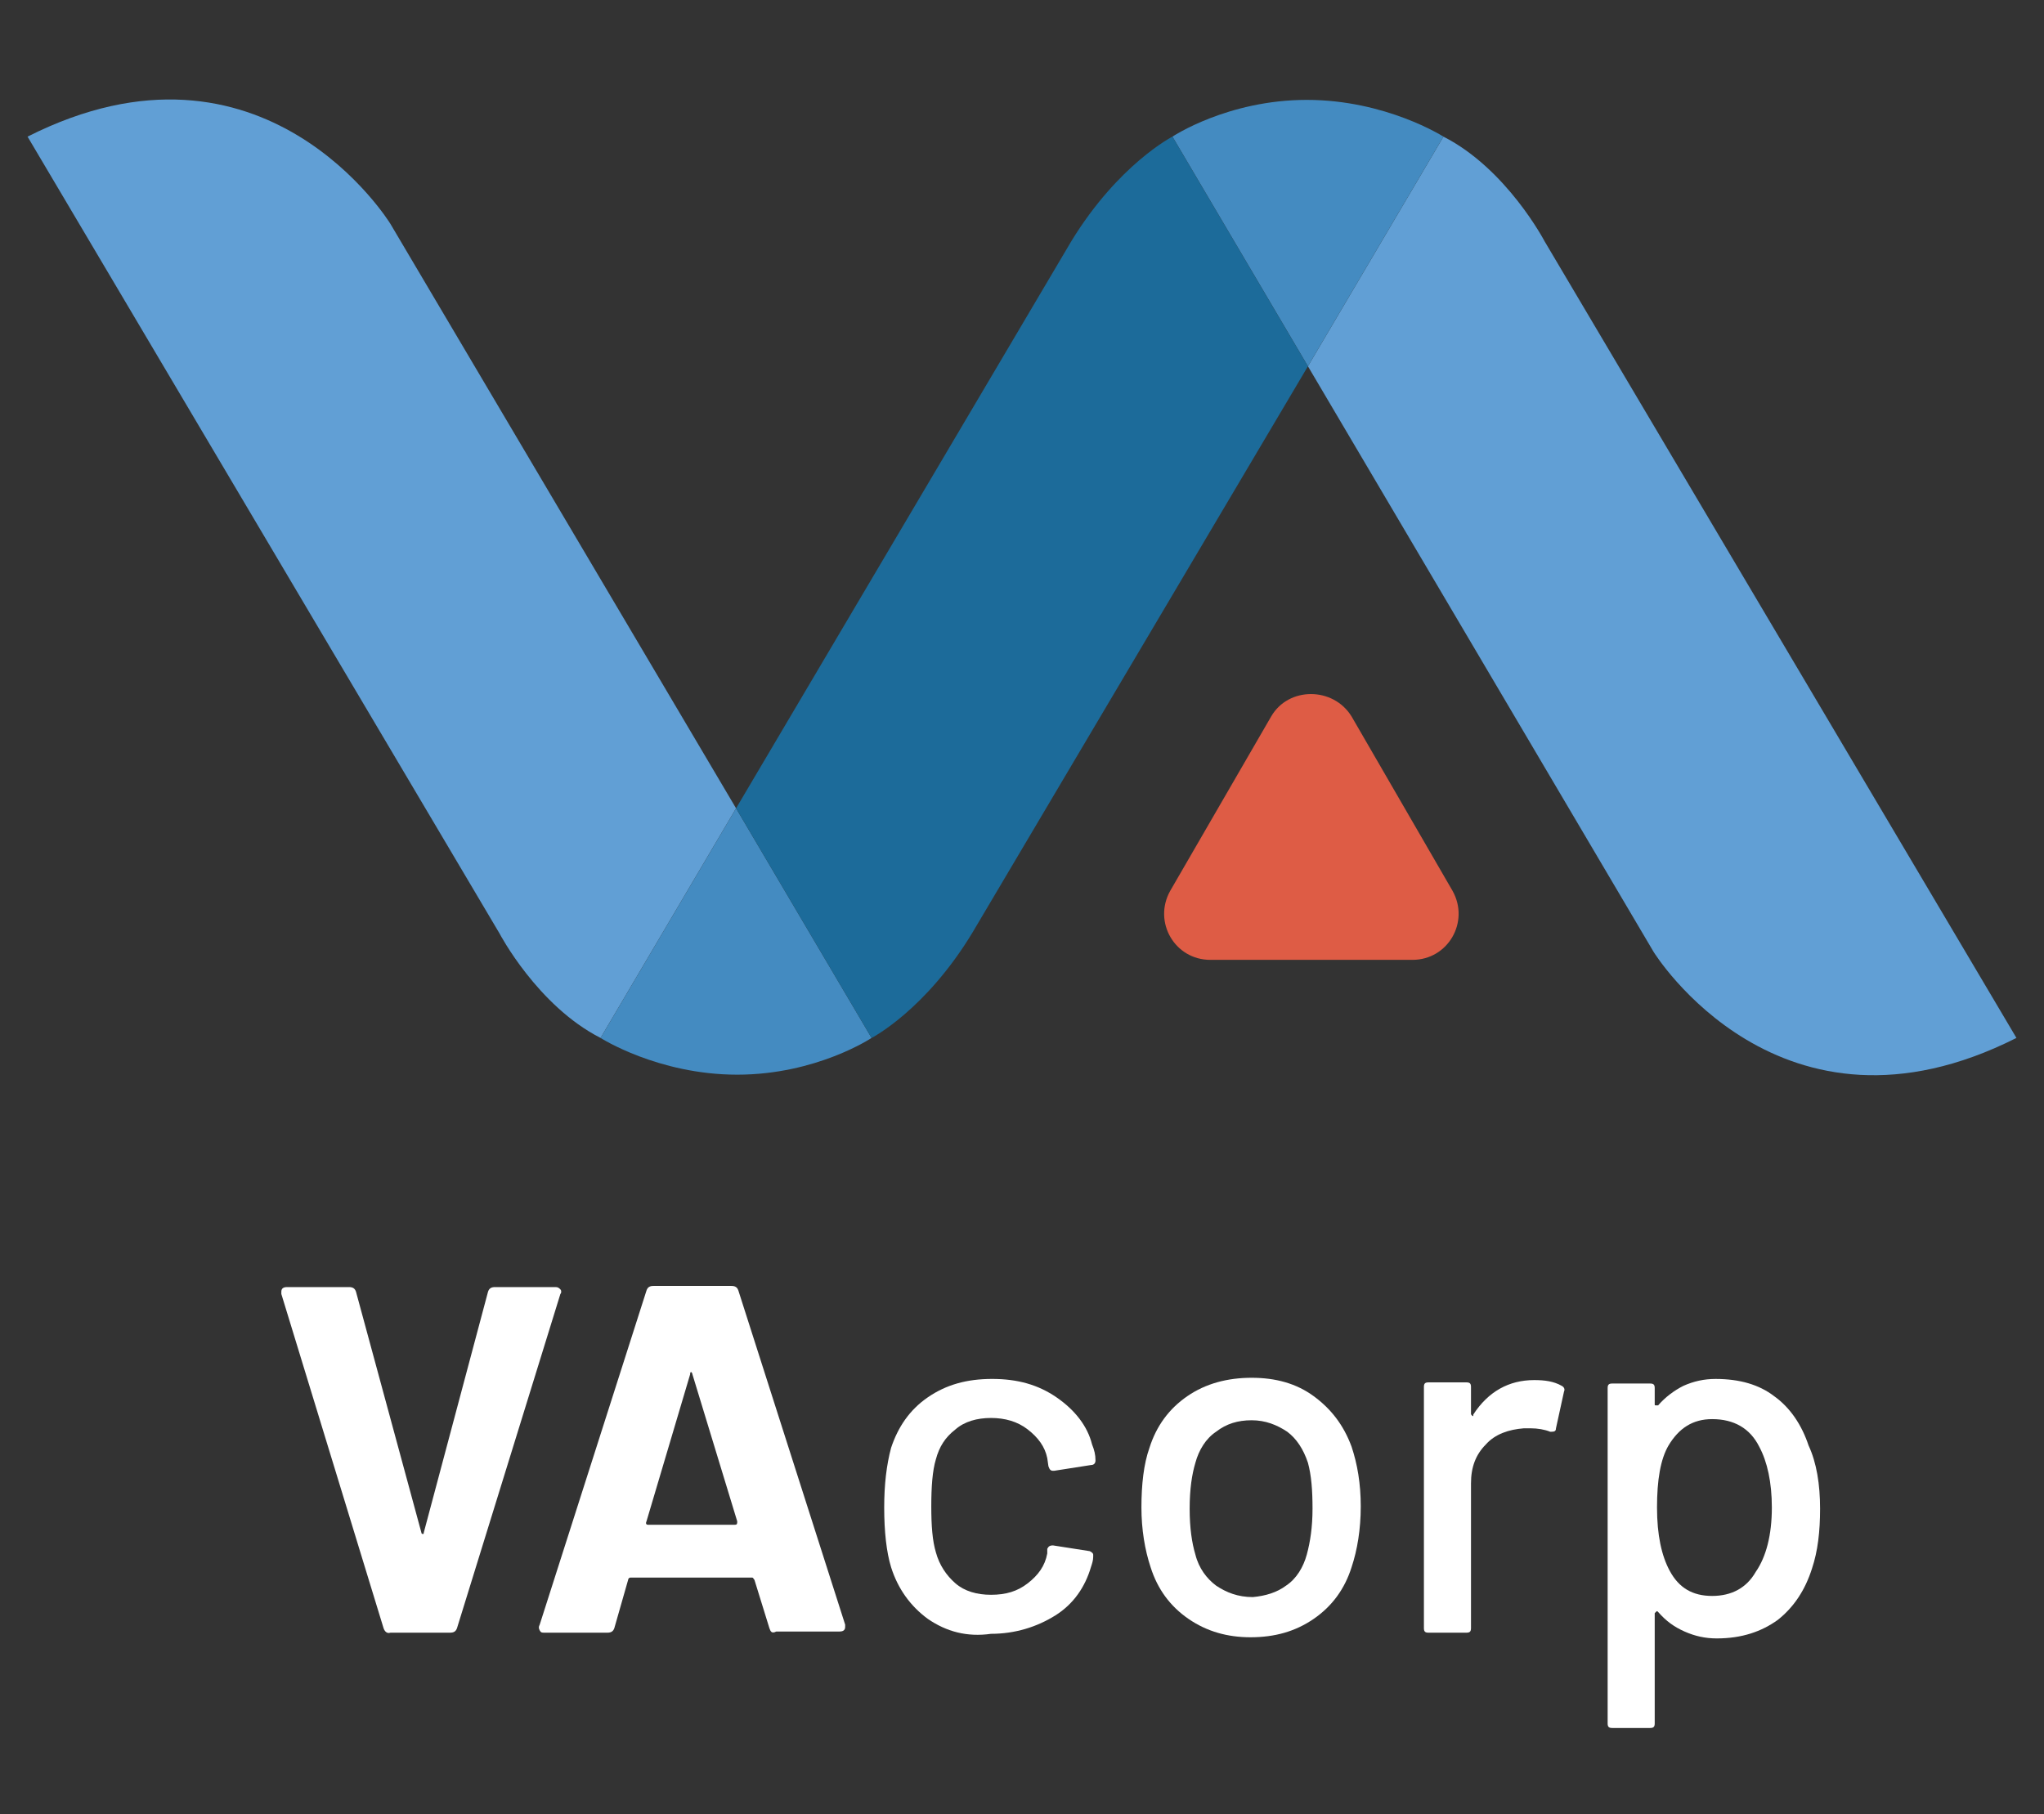
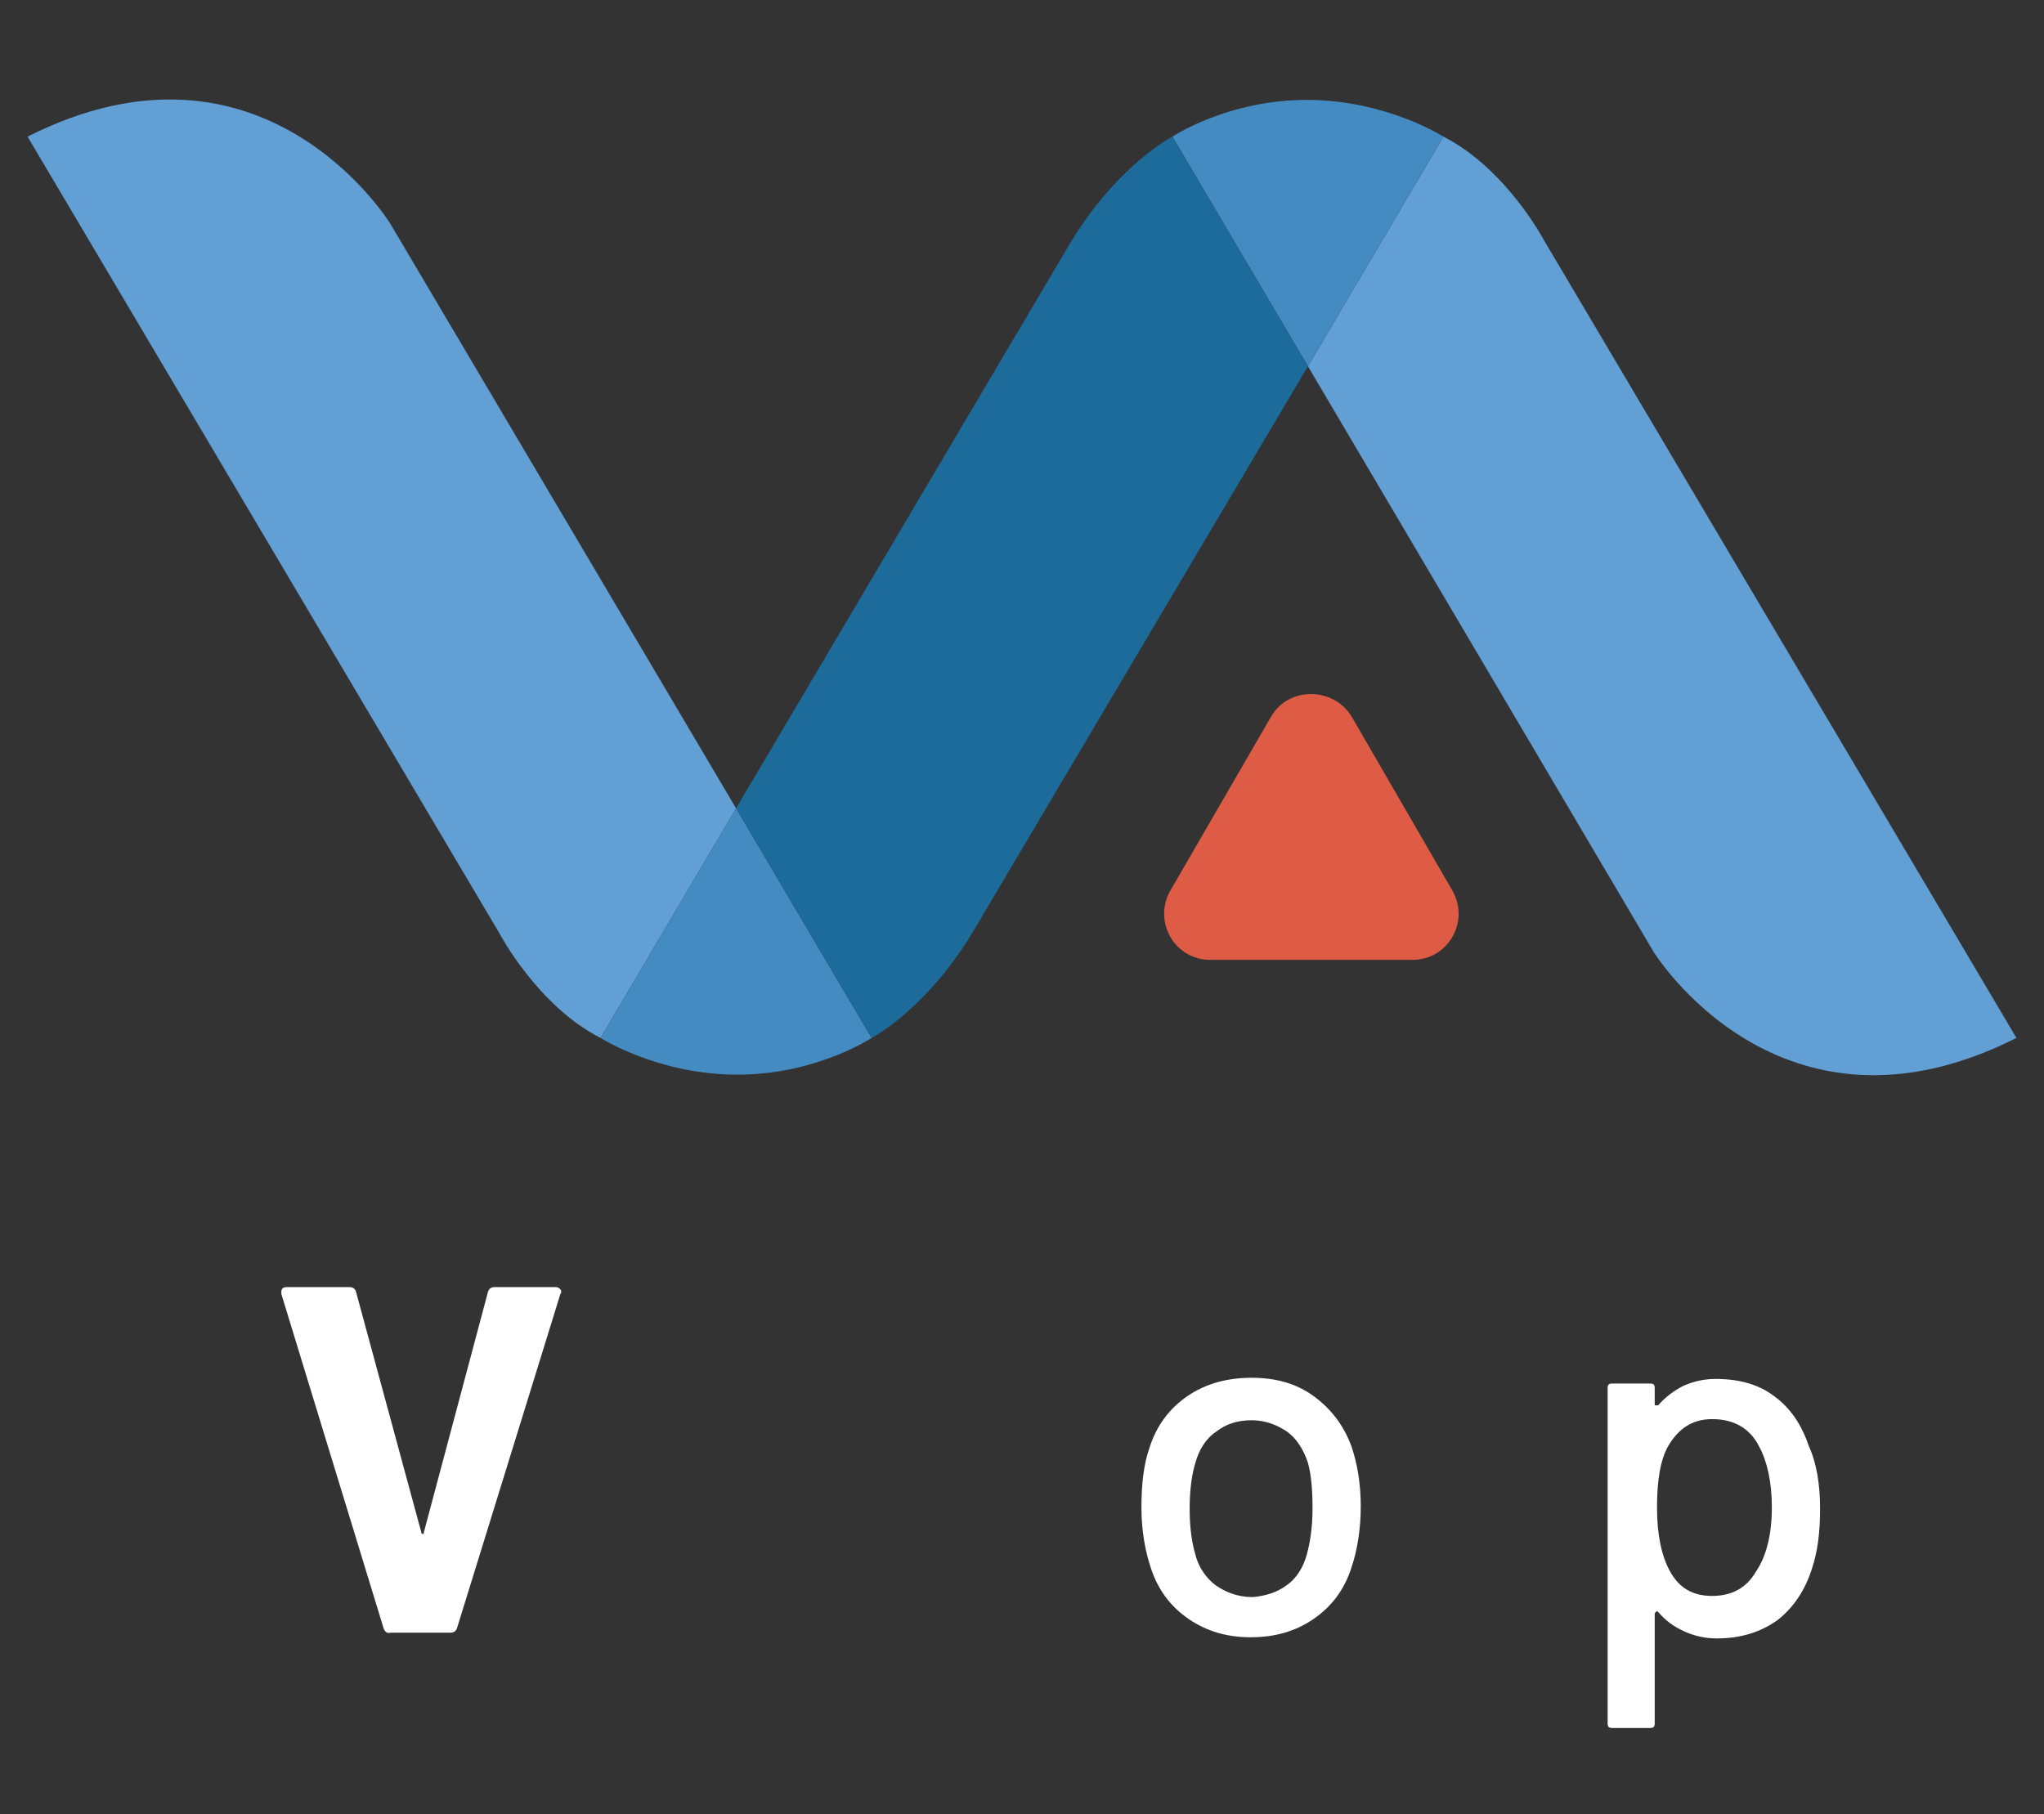
<svg xmlns="http://www.w3.org/2000/svg" id="Layer_1" x="0px" y="0px" viewBox="0 0 178 158" style="enable-background:new 0 0 178 158;" xml:space="preserve">
  <rect x="0" y="0" width="178" height="158" fill="#333333" stroke="none" />
  <style type="text/css">
	.st0{fill:#619FD5;}
	.st1{fill:#448BC1;}
	.st2{fill:#1C6B9A;}
	.st3{fill:#DE5C45;}
	.st4{fill:#FFFFFF;}
</style>
  <g>
    <g>
      <g>
        <g>
          <path class="st0" d="M2.4,11.9l41.1,69.4c0,0,3.3,6.3,8.8,9.1l11.8-20L34,19.5C34,19.5,23,1.5,2.4,11.9z" />
          <path class="st1" d="M64.1,70.4l-11.8,20c0,0,5,3.2,11.9,3.2s11.7-3.2,11.7-3.2L64.1,70.4z" />
        </g>
        <g>
          <path class="st0" d="M175.6,90.4L134.5,21c0,0-3.3-6.3-8.8-9.1l-11.8,20L144,82.9C144,82.9,155,100.8,175.6,90.4z" />
          <path class="st1" d="M113.9,31.9l11.8-20c0,0-5-3.2-11.9-3.2s-11.7,3.2-11.7,3.2L113.9,31.9z" />
          <path class="st2" d="M102.1,11.9c0,0-4.7,2.4-8.8,9.1l0,0l0,0c0,0,0,0,0,0l0,0L64.1,70.4l11.8,20c0,0,4.7-2.4,8.8-9.2l29.2-49.3      L102.1,11.9z" />
        </g>
      </g>
      <path class="st3" d="M110.7,62.4l-8.8,15.2c-1.5,2.7,0.4,6,3.5,6h17.6c3.1,0,5-3.3,3.5-6l-8.8-15.2    C116.1,59.8,112.2,59.8,110.7,62.4z" />
    </g>
    <g>
      <path class="st4" d="M33.4,141.8l-8.9-29.1l0-0.2c0-0.3,0.2-0.4,0.5-0.4h5.4c0.3,0,0.5,0.1,0.6,0.4l5.7,21c0,0.1,0.1,0.1,0.1,0.1    c0.1,0,0.1,0,0.1-0.1l5.6-21c0.1-0.3,0.3-0.4,0.6-0.4h5.3c0.2,0,0.3,0.1,0.4,0.2c0.1,0.1,0.1,0.3,0,0.4l-9,29.1    c-0.1,0.3-0.3,0.4-0.6,0.4H34C33.7,142.3,33.5,142.1,33.4,141.8z" />
-       <path class="st4" d="M67,141.8l-1.3-4.2c-0.1-0.1-0.1-0.2-0.2-0.2H54.9c-0.1,0-0.2,0.1-0.2,0.2l-1.2,4.2c-0.1,0.3-0.3,0.4-0.6,0.4    h-5.5c-0.2,0-0.3,0-0.4-0.2s-0.1-0.3,0-0.5l9.3-29.1c0.1-0.3,0.3-0.4,0.6-0.4h6.8c0.3,0,0.5,0.1,0.6,0.4l9.3,29.1    c0,0.1,0,0.1,0,0.2c0,0.3-0.2,0.4-0.5,0.4h-5.5C67.2,142.3,67.1,142.1,67,141.8z M56.4,132.8H64c0.2,0,0.2-0.1,0.2-0.3l-3.9-12.8    c0-0.1-0.1-0.2-0.1-0.2c-0.1,0-0.1,0.1-0.1,0.2l-3.8,12.8C56.2,132.7,56.3,132.8,56.4,132.8z" />
-       <path class="st4" d="M80.8,141c-1.5-1.1-2.6-2.6-3.2-4.5c-0.4-1.3-0.6-3.1-0.6-5.2c0-2,0.2-3.7,0.6-5.2c0.6-1.8,1.6-3.3,3.2-4.4    c1.6-1.1,3.4-1.6,5.6-1.6s4,0.5,5.6,1.6c1.6,1.1,2.7,2.5,3.1,4.1c0.2,0.5,0.3,0.9,0.3,1.4c0,0.2-0.1,0.4-0.4,0.4l-3.2,0.5h-0.1    c-0.2,0-0.3-0.1-0.4-0.4l-0.1-0.7c-0.2-1-0.8-1.8-1.7-2.5s-2-1-3.2-1c-1.2,0-2.3,0.3-3.1,1c-0.9,0.7-1.4,1.5-1.7,2.6    c-0.3,1-0.4,2.4-0.4,4.1c0,1.7,0.1,3,0.4,4c0.3,1.1,0.9,2,1.7,2.7c0.8,0.7,1.9,1,3.1,1c1.3,0,2.3-0.3,3.2-1    c0.9-0.7,1.5-1.5,1.7-2.6c0,0,0-0.1,0-0.1c0,0,0-0.1,0-0.1v-0.2c0.1-0.2,0.2-0.3,0.5-0.3l3.2,0.5c0.2,0.1,0.3,0.2,0.3,0.3v0.2    c0,0.3-0.1,0.6-0.2,0.9c-0.5,1.7-1.5,3.2-3.1,4.2s-3.5,1.6-5.6,1.6C84.2,142.6,82.4,142.1,80.8,141z" />
      <path class="st4" d="M103.5,141c-1.6-1.1-2.7-2.6-3.3-4.5c-0.5-1.5-0.8-3.3-0.8-5.2c0-2,0.2-3.8,0.7-5.2c0.6-1.9,1.7-3.4,3.3-4.5    c1.6-1.1,3.5-1.6,5.6-1.6c2.1,0,3.9,0.5,5.4,1.6c1.5,1.1,2.6,2.5,3.3,4.4c0.5,1.5,0.8,3.2,0.8,5.2c0,2-0.3,3.8-0.8,5.3    c-0.6,1.9-1.7,3.4-3.3,4.5s-3.4,1.6-5.5,1.6C106.9,142.6,105.1,142.1,103.5,141z M112,138.1c0.9-0.6,1.5-1.6,1.8-2.7    c0.3-1.1,0.5-2.4,0.5-4s-0.1-2.9-0.4-4c-0.4-1.2-1-2.1-1.8-2.7c-0.9-0.6-1.9-1-3.1-1c-1.2,0-2.2,0.3-3.1,1    c-0.9,0.6-1.5,1.6-1.8,2.7c-0.3,1-0.5,2.3-0.5,4c0,1.7,0.2,3,0.5,4c0.3,1.2,1,2.1,1.8,2.7c0.9,0.6,1.9,1,3.2,1    C110.2,139,111.2,138.7,112,138.1z" />
-       <path class="st4" d="M136,120.7c0.2,0.1,0.3,0.3,0.2,0.5l-0.7,3.2c0,0.3-0.2,0.3-0.5,0.3c-0.5-0.2-1.1-0.3-1.7-0.3l-0.6,0    c-1.3,0.1-2.5,0.5-3.3,1.4c-0.9,0.9-1.3,2-1.3,3.4v12.6c0,0.3-0.1,0.4-0.4,0.4h-3.3c-0.3,0-0.4-0.1-0.4-0.4v-21    c0-0.3,0.1-0.4,0.4-0.4h3.3c0.3,0,0.4,0.1,0.4,0.4v2.3c0,0.1,0,0.1,0.1,0.2s0.1,0,0.1-0.1c1.3-2,3.1-3,5.3-3    C134.5,120.2,135.3,120.3,136,120.7z" />
      <path class="st4" d="M158.5,131.4c0,2-0.2,3.7-0.7,5.2c-0.6,1.9-1.6,3.4-3,4.5c-1.4,1-3.1,1.6-5.3,1.6c-1,0-1.9-0.2-2.8-0.6    c-0.9-0.4-1.6-0.9-2.3-1.7c-0.1-0.1-0.1-0.1-0.2,0c0,0-0.1,0.1-0.1,0.1v9.6c0,0.3-0.1,0.4-0.4,0.4h-3.3c-0.3,0-0.4-0.1-0.4-0.4    v-29.2c0-0.3,0.1-0.4,0.4-0.4h3.3c0.3,0,0.4,0.1,0.4,0.4v1.4c0,0.1,0,0.1,0.1,0.1c0,0,0.1,0,0.2,0c0.6-0.7,1.4-1.3,2.2-1.7    c0.9-0.4,1.8-0.6,2.8-0.6c2.1,0,3.8,0.5,5.1,1.5c1.4,1,2.4,2.5,3,4.3C158.2,127.4,158.5,129.3,158.5,131.4z M154.3,131.3    c0-2.2-0.4-4-1.1-5.3c-0.8-1.6-2.2-2.4-4.1-2.4c-1.7,0-2.9,0.8-3.8,2.3c-0.7,1.2-1,3-1,5.4c0,2.4,0.4,4.2,1.1,5.5    c0.8,1.5,2,2.2,3.7,2.2c1.7,0,3-0.7,3.8-2.1C153.8,135.6,154.3,133.7,154.3,131.3z" />
    </g>
  </g>
</svg>